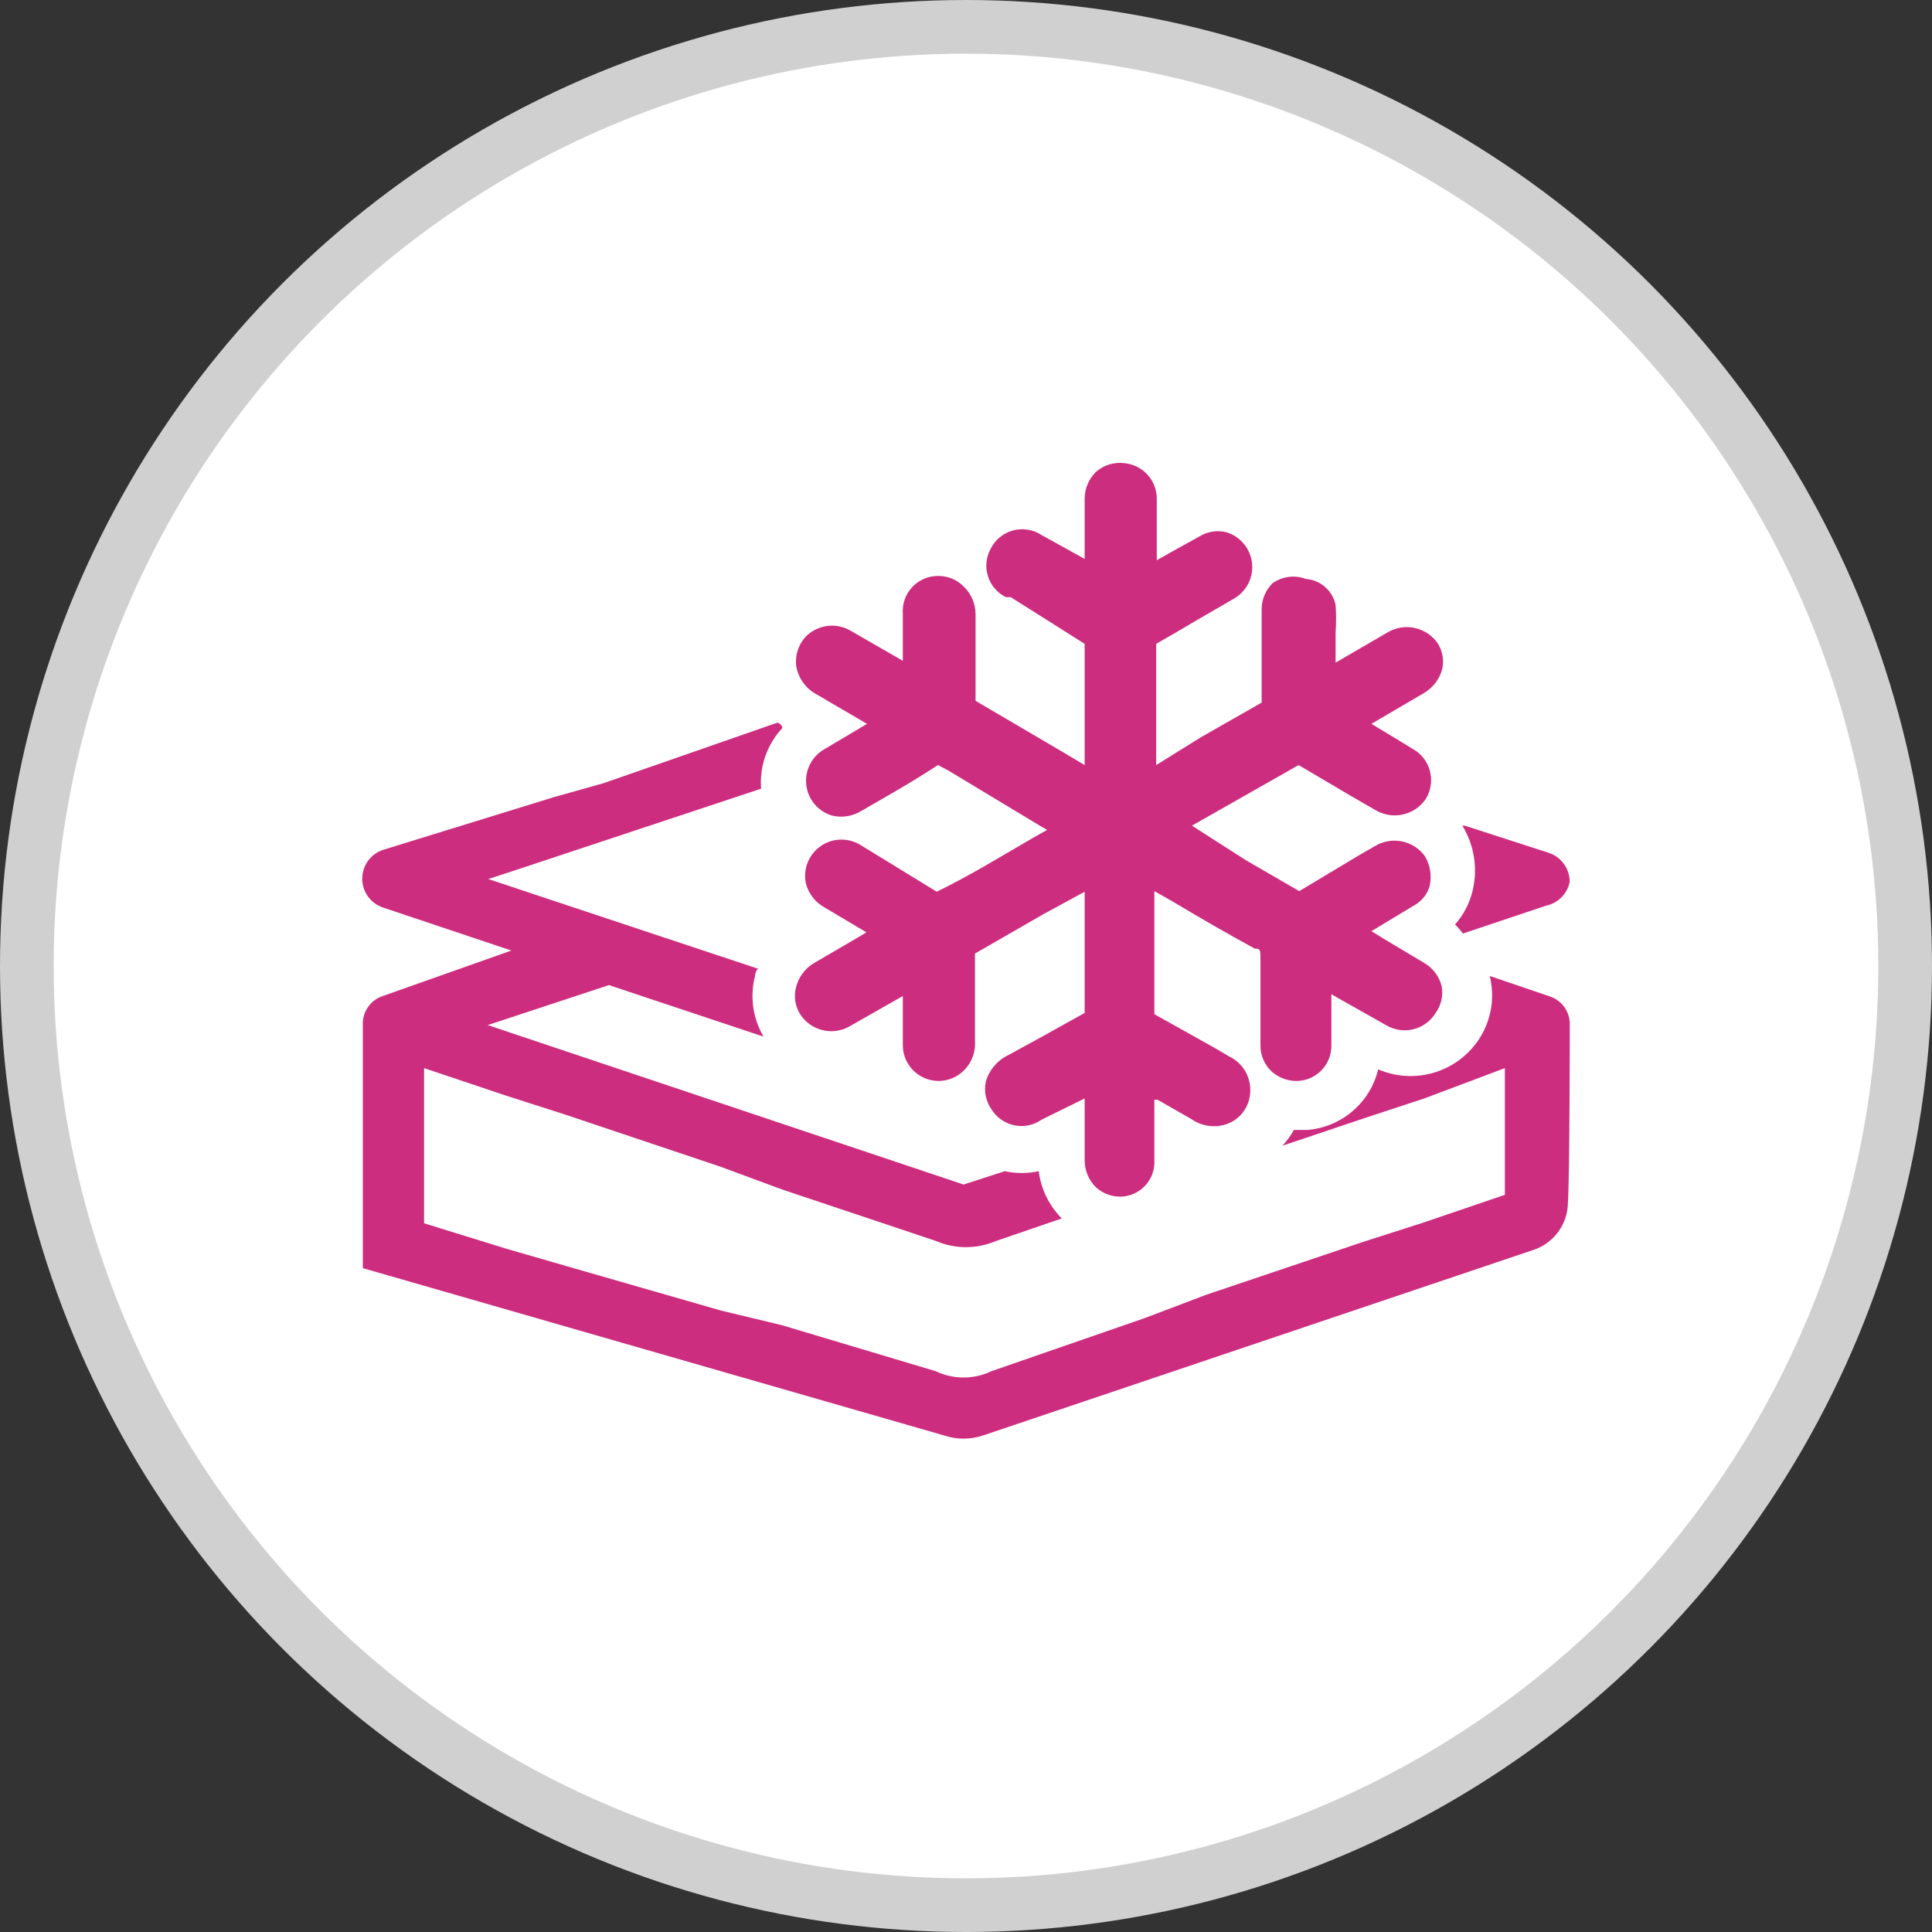
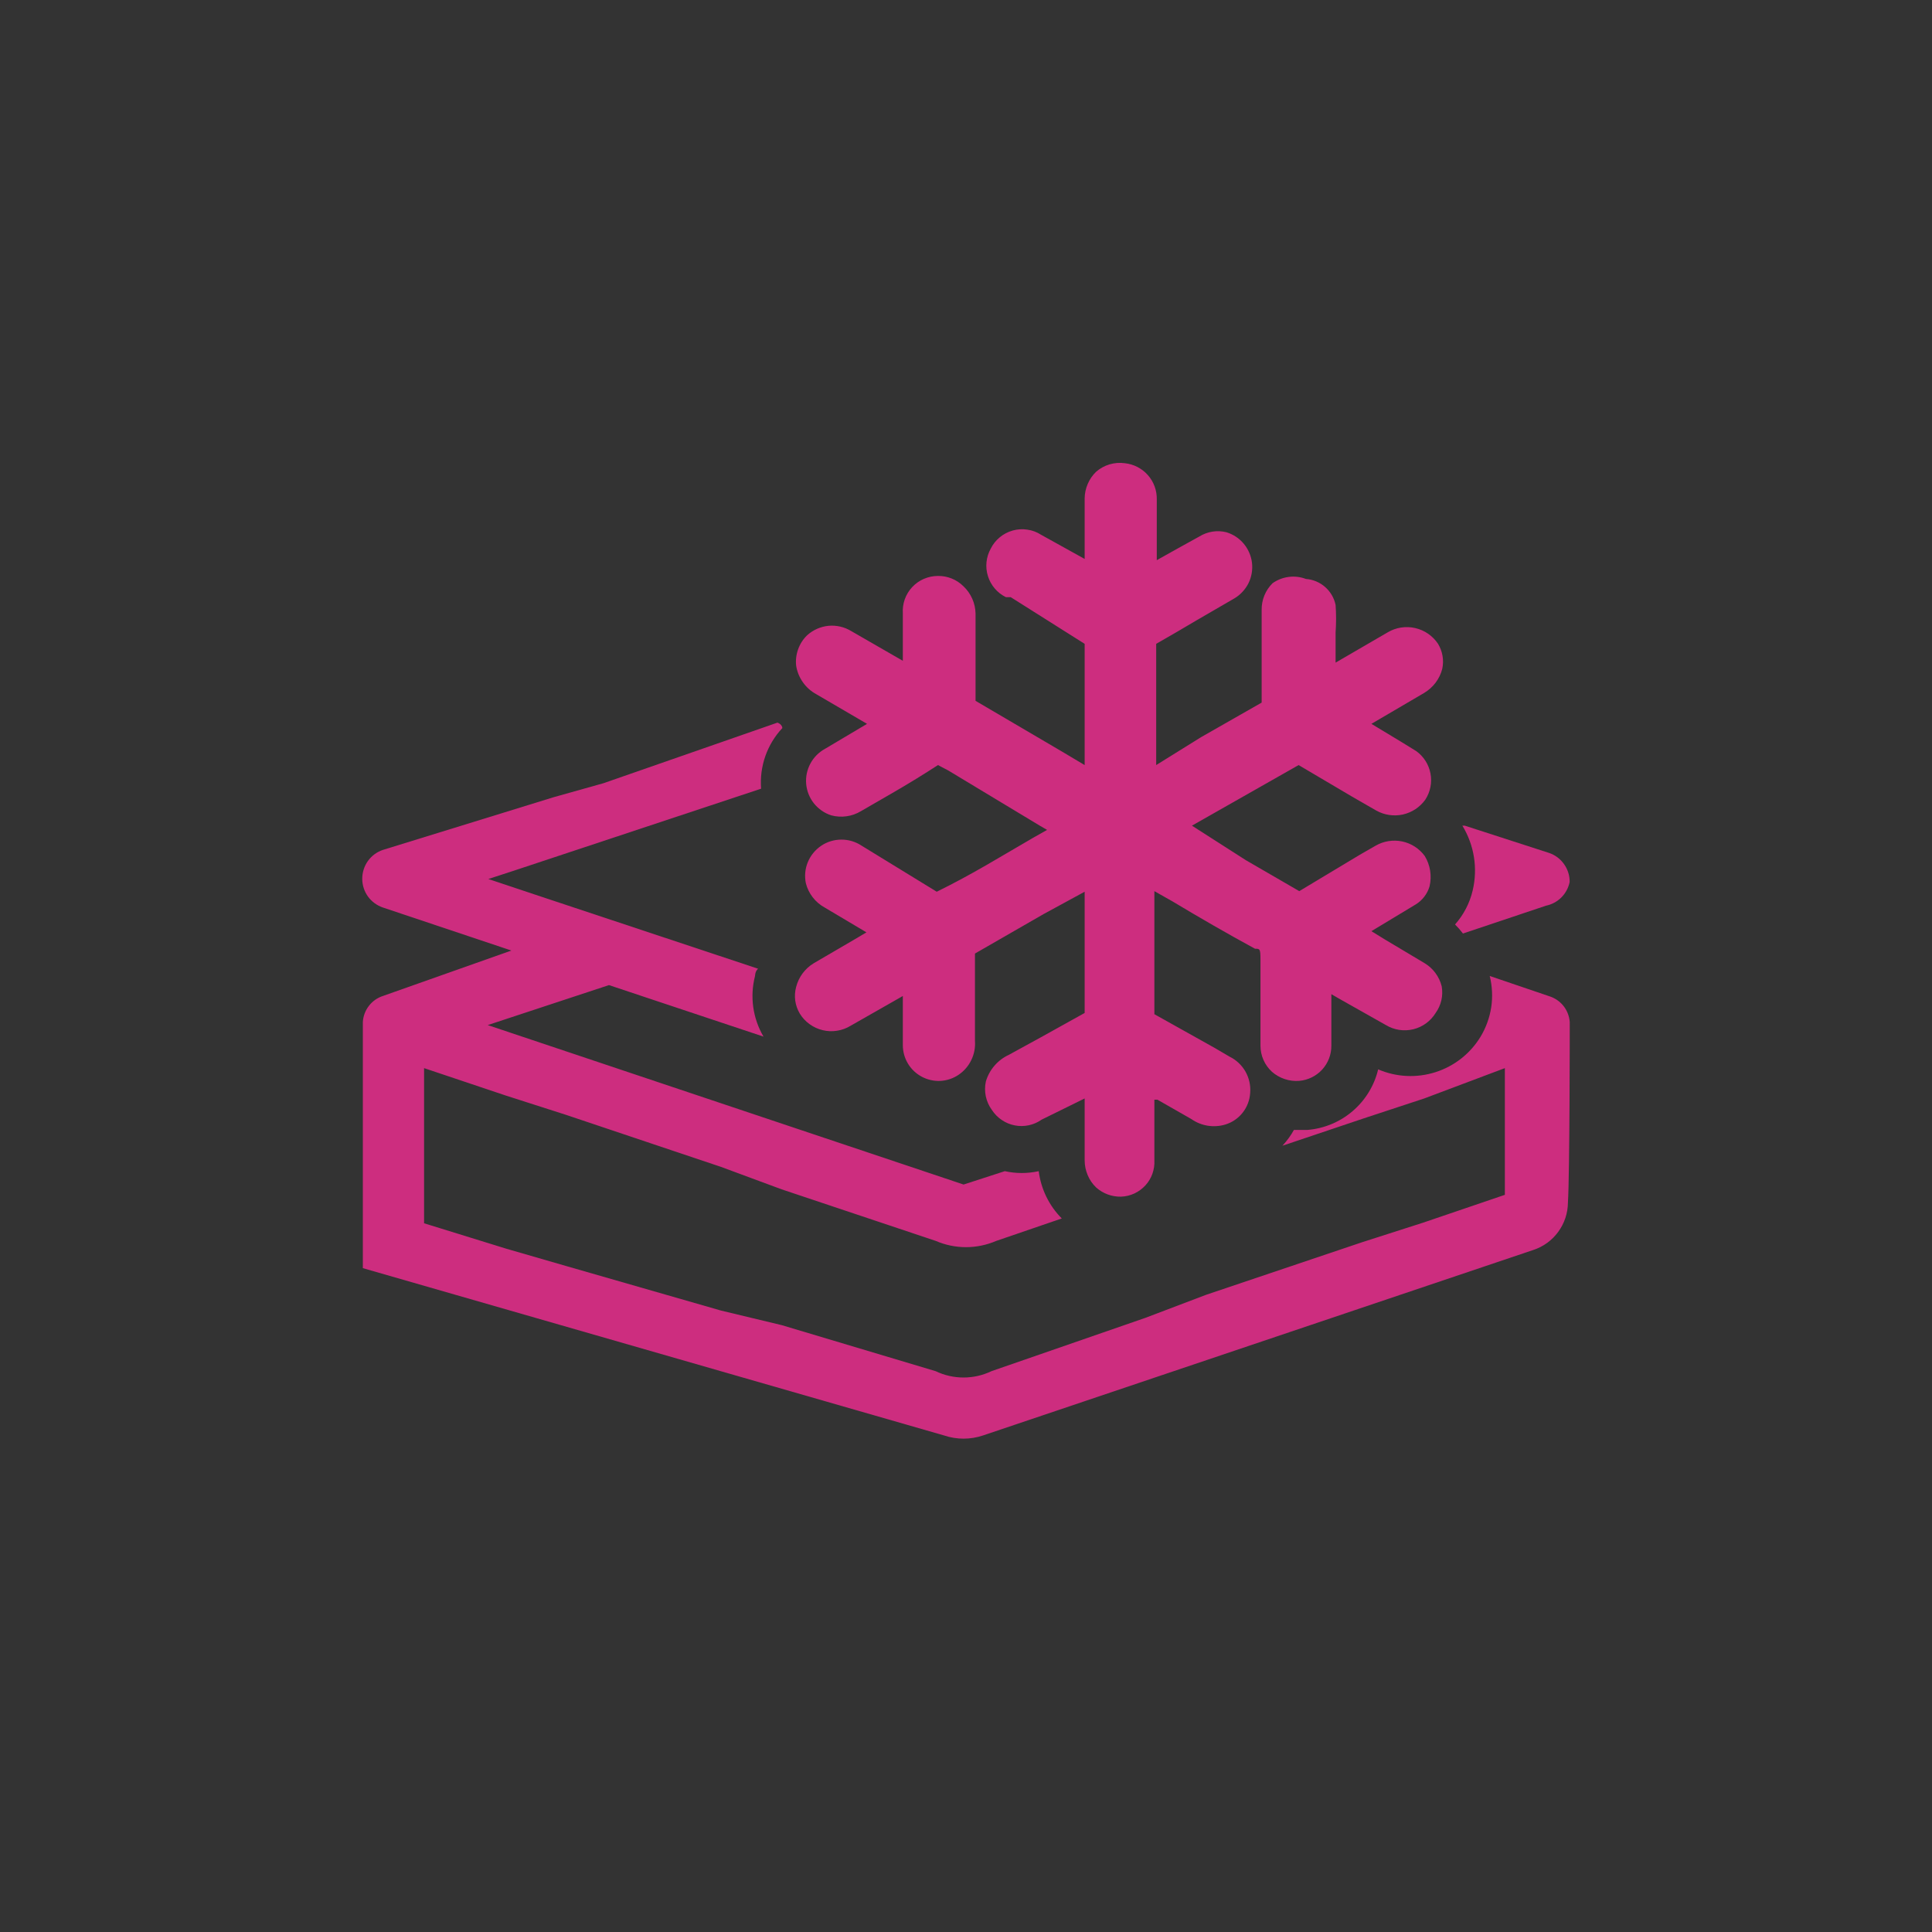
<svg xmlns="http://www.w3.org/2000/svg" width="36" height="36" viewBox="0 0 36 36" fill="none">
  <rect x="0" y="0" width="36" height="36" fill="#333333" stroke="none" />
-   <circle cx="18" cy="18" r="17.5" fill="white" stroke="#D0D0D0" />
  <g clip-path="url(#clip0_1259_2558)">
    <path d="M26.864 18.378C26.819 18.199 26.706 18.045 26.548 17.949L25.791 17.497L25.554 17.351L26.378 16.854C26.504 16.777 26.597 16.656 26.638 16.515C26.683 16.322 26.651 16.119 26.548 15.95C26.446 15.811 26.296 15.714 26.127 15.679C25.958 15.644 25.782 15.672 25.633 15.758L25.339 15.927L24.21 16.605L23.216 16.029L22.21 15.385L24.198 14.256L25.192 14.843L25.644 15.103C25.795 15.188 25.972 15.214 26.141 15.177C26.31 15.139 26.459 15.04 26.559 14.9C26.652 14.756 26.687 14.582 26.655 14.414C26.624 14.246 26.529 14.096 26.39 13.996L26.096 13.815L25.554 13.488L26.537 12.912C26.62 12.862 26.693 12.797 26.751 12.72C26.809 12.642 26.852 12.554 26.875 12.46C26.908 12.301 26.88 12.136 26.796 11.997C26.697 11.848 26.545 11.743 26.37 11.703C26.196 11.663 26.013 11.691 25.859 11.782L24.887 12.347C24.887 12.155 24.887 11.974 24.887 11.782C24.899 11.613 24.899 11.443 24.887 11.274C24.861 11.144 24.792 11.026 24.692 10.938C24.592 10.85 24.467 10.798 24.334 10.788C24.232 10.749 24.122 10.736 24.014 10.75C23.905 10.764 23.802 10.804 23.713 10.867C23.647 10.932 23.595 11.009 23.56 11.095C23.525 11.18 23.508 11.272 23.509 11.364C23.509 11.94 23.509 12.494 23.509 13.092L22.38 13.736L21.544 14.256V11.997L21.917 11.782L22.301 11.556L23.001 11.15C23.114 11.083 23.205 10.984 23.264 10.867C23.322 10.749 23.344 10.617 23.329 10.486C23.313 10.356 23.26 10.233 23.176 10.132C23.092 10.031 22.98 9.957 22.854 9.918C22.769 9.897 22.68 9.892 22.592 9.906C22.505 9.92 22.421 9.951 22.346 9.998L21.939 10.223L21.555 10.438V9.309C21.559 9.141 21.5 8.978 21.389 8.853C21.278 8.727 21.123 8.648 20.957 8.631C20.862 8.618 20.766 8.626 20.674 8.653C20.583 8.68 20.498 8.727 20.426 8.789C20.359 8.853 20.305 8.931 20.269 9.016C20.232 9.101 20.212 9.193 20.211 9.286C20.211 9.565 20.211 9.843 20.211 10.122V10.415L19.398 9.964C19.321 9.914 19.234 9.882 19.143 9.869C19.052 9.855 18.96 9.861 18.872 9.885C18.783 9.91 18.701 9.952 18.63 10.011C18.559 10.069 18.502 10.141 18.461 10.223C18.418 10.301 18.391 10.386 18.382 10.474C18.373 10.562 18.382 10.651 18.409 10.736C18.435 10.82 18.478 10.898 18.536 10.966C18.593 11.033 18.664 11.088 18.743 11.127H18.833L20.211 11.997V14.256L19.793 14.007L18.178 13.059C18.178 12.516 18.178 11.929 18.178 11.432C18.176 11.337 18.155 11.242 18.116 11.155C18.077 11.068 18.022 10.989 17.952 10.924C17.89 10.862 17.816 10.813 17.734 10.78C17.653 10.747 17.566 10.731 17.478 10.732C17.388 10.732 17.299 10.75 17.216 10.786C17.134 10.821 17.059 10.874 16.998 10.939C16.936 11.005 16.889 11.083 16.859 11.167C16.829 11.252 16.817 11.342 16.823 11.432V12.313L15.863 11.76C15.735 11.682 15.586 11.647 15.437 11.661C15.289 11.676 15.149 11.738 15.038 11.839C14.964 11.911 14.907 12 14.872 12.098C14.837 12.195 14.824 12.3 14.835 12.403C14.852 12.514 14.895 12.62 14.96 12.712C15.024 12.804 15.109 12.88 15.208 12.934L16.156 13.488L15.377 13.951C15.26 14.014 15.164 14.11 15.101 14.227C15.038 14.344 15.01 14.477 15.022 14.609C15.034 14.742 15.085 14.868 15.168 14.972C15.252 15.075 15.363 15.153 15.49 15.193C15.583 15.218 15.68 15.224 15.775 15.21C15.87 15.197 15.961 15.164 16.044 15.114L16.631 14.775C16.924 14.606 17.218 14.425 17.478 14.256L17.67 14.357L19.375 15.385L19.511 15.464L19.251 15.611C18.664 15.95 18.122 16.289 17.455 16.616L16.055 15.758C15.943 15.684 15.812 15.644 15.677 15.645C15.543 15.645 15.412 15.685 15.301 15.76C15.19 15.835 15.103 15.942 15.052 16.066C15.001 16.19 14.989 16.327 15.016 16.458C15.04 16.553 15.084 16.643 15.144 16.72C15.204 16.798 15.28 16.863 15.366 16.91L16.145 17.373L15.897 17.52L15.162 17.949C15 18.047 14.882 18.206 14.835 18.39C14.812 18.473 14.807 18.56 14.818 18.645C14.83 18.73 14.859 18.813 14.903 18.887C14.95 18.964 15.012 19.031 15.086 19.084C15.159 19.137 15.242 19.175 15.33 19.196C15.418 19.217 15.51 19.221 15.599 19.206C15.689 19.192 15.774 19.16 15.851 19.113L16.823 18.559V19.474C16.823 19.595 16.855 19.714 16.918 19.818C16.98 19.922 17.069 20.006 17.176 20.063C17.283 20.12 17.403 20.147 17.524 20.141C17.645 20.134 17.762 20.095 17.862 20.027C17.964 19.958 18.046 19.863 18.099 19.752C18.153 19.641 18.176 19.518 18.167 19.395C18.167 18.864 18.167 18.322 18.167 17.768L19.443 17.034L20.211 16.616V18.875L19.398 19.327L18.799 19.655C18.697 19.702 18.605 19.771 18.531 19.857C18.457 19.942 18.402 20.043 18.37 20.152C18.35 20.243 18.35 20.338 18.369 20.429C18.389 20.521 18.427 20.607 18.483 20.683C18.531 20.757 18.593 20.82 18.666 20.869C18.739 20.919 18.821 20.953 18.908 20.97C18.994 20.987 19.083 20.986 19.169 20.968C19.256 20.949 19.337 20.914 19.409 20.863L20.211 20.468V20.604C20.211 20.942 20.211 21.281 20.211 21.62C20.211 21.715 20.23 21.809 20.267 21.896C20.303 21.984 20.358 22.063 20.426 22.128C20.553 22.241 20.719 22.302 20.889 22.298C20.975 22.295 21.059 22.275 21.137 22.239C21.214 22.203 21.284 22.152 21.342 22.089C21.4 22.026 21.445 21.952 21.473 21.872C21.502 21.791 21.515 21.706 21.51 21.62V20.491H21.567L22.199 20.852C22.29 20.916 22.394 20.958 22.504 20.976C22.613 20.993 22.726 20.986 22.832 20.954C22.96 20.915 23.073 20.838 23.155 20.733C23.238 20.628 23.287 20.5 23.295 20.366C23.307 20.228 23.276 20.089 23.208 19.968C23.139 19.847 23.036 19.75 22.911 19.689L22.64 19.53L21.51 18.898V16.605L21.849 16.797C22.357 17.102 22.866 17.396 23.385 17.678C23.476 17.678 23.487 17.678 23.487 17.881C23.487 18.412 23.487 18.943 23.487 19.485C23.487 19.577 23.506 19.667 23.543 19.751C23.58 19.835 23.634 19.91 23.701 19.971C23.771 20.032 23.851 20.078 23.939 20.107C24.026 20.136 24.118 20.148 24.21 20.14C24.373 20.126 24.526 20.051 24.637 19.93C24.748 19.808 24.809 19.65 24.808 19.485C24.808 19.203 24.808 18.921 24.808 18.638V18.525L24.944 18.604L25.825 19.101C25.978 19.193 26.161 19.221 26.334 19.179C26.508 19.137 26.658 19.027 26.751 18.875C26.802 18.804 26.838 18.724 26.858 18.638C26.877 18.553 26.879 18.465 26.864 18.378Z" fill="#CD2D7F" />
    <path d="M27.249 15.385C27.47 15.746 27.539 16.181 27.441 16.593C27.386 16.828 27.273 17.045 27.113 17.226C27.166 17.279 27.215 17.335 27.26 17.395L28.808 16.876C28.916 16.854 29.016 16.8 29.094 16.722C29.172 16.643 29.226 16.544 29.248 16.435C29.25 16.316 29.213 16.199 29.144 16.102C29.075 16.004 28.977 15.931 28.864 15.893L27.294 15.385C27.294 15.385 27.271 15.385 27.249 15.385Z" fill="#CD2D7F" />
    <path d="M29.25 19.045C29.242 18.939 29.204 18.837 29.14 18.753C29.076 18.669 28.988 18.605 28.888 18.57L27.759 18.186C27.806 18.376 27.816 18.574 27.787 18.768C27.757 18.962 27.69 19.148 27.589 19.316C27.398 19.631 27.1 19.866 26.749 19.978C26.398 20.09 26.019 20.072 25.68 19.926C25.608 20.229 25.441 20.502 25.203 20.705C24.966 20.908 24.67 21.03 24.359 21.055H24.11C24.051 21.162 23.979 21.26 23.896 21.349L25.409 20.84L26.539 20.468L28.041 19.903V22.264L26.516 22.783L25.387 23.145L22.473 24.127L21.343 24.556L18.474 25.55C18.312 25.628 18.134 25.668 17.955 25.668C17.775 25.668 17.597 25.628 17.435 25.55L14.566 24.692L13.437 24.421L10.568 23.596L9.438 23.269L7.902 22.794V19.903L9.416 20.411L10.545 20.773L13.437 21.744L14.566 22.162L17.435 23.122C17.613 23.199 17.806 23.239 18 23.239C18.194 23.239 18.386 23.199 18.565 23.122L19.785 22.704C19.548 22.466 19.397 22.156 19.355 21.823C19.147 21.869 18.931 21.869 18.723 21.823L17.955 22.072L9.088 19.101L11.347 18.356L14.227 19.316C14.027 18.975 13.97 18.569 14.069 18.186C14.069 18.186 14.069 18.096 14.126 18.051L9.98 16.673L9.099 16.379L9.551 16.232L14.182 14.696C14.166 14.491 14.193 14.284 14.261 14.089C14.329 13.895 14.437 13.717 14.578 13.566C14.578 13.566 14.578 13.499 14.487 13.465L11.245 14.594L10.319 14.854L7.134 15.837C7.021 15.875 6.923 15.948 6.854 16.045C6.785 16.143 6.749 16.26 6.75 16.379C6.751 16.496 6.788 16.611 6.857 16.706C6.926 16.801 7.023 16.872 7.134 16.91L9.529 17.712L7.134 18.559C7.03 18.593 6.939 18.657 6.873 18.744C6.806 18.831 6.767 18.936 6.761 19.045C6.761 19.112 6.761 23.63 6.761 23.63L17.593 26.748C17.828 26.827 18.082 26.827 18.316 26.748L28.572 23.291C28.758 23.23 28.92 23.112 29.035 22.954C29.151 22.796 29.214 22.606 29.216 22.41C29.25 21.88 29.25 19.124 29.25 19.045Z" fill="#CD2D7F" />
  </g>
  <defs>
    <clipPath id="clip0_1259_2558">
      <rect width="22.5" height="22.5" fill="white" transform="translate(6.75 6.75)" />
    </clipPath>
  </defs>
</svg>